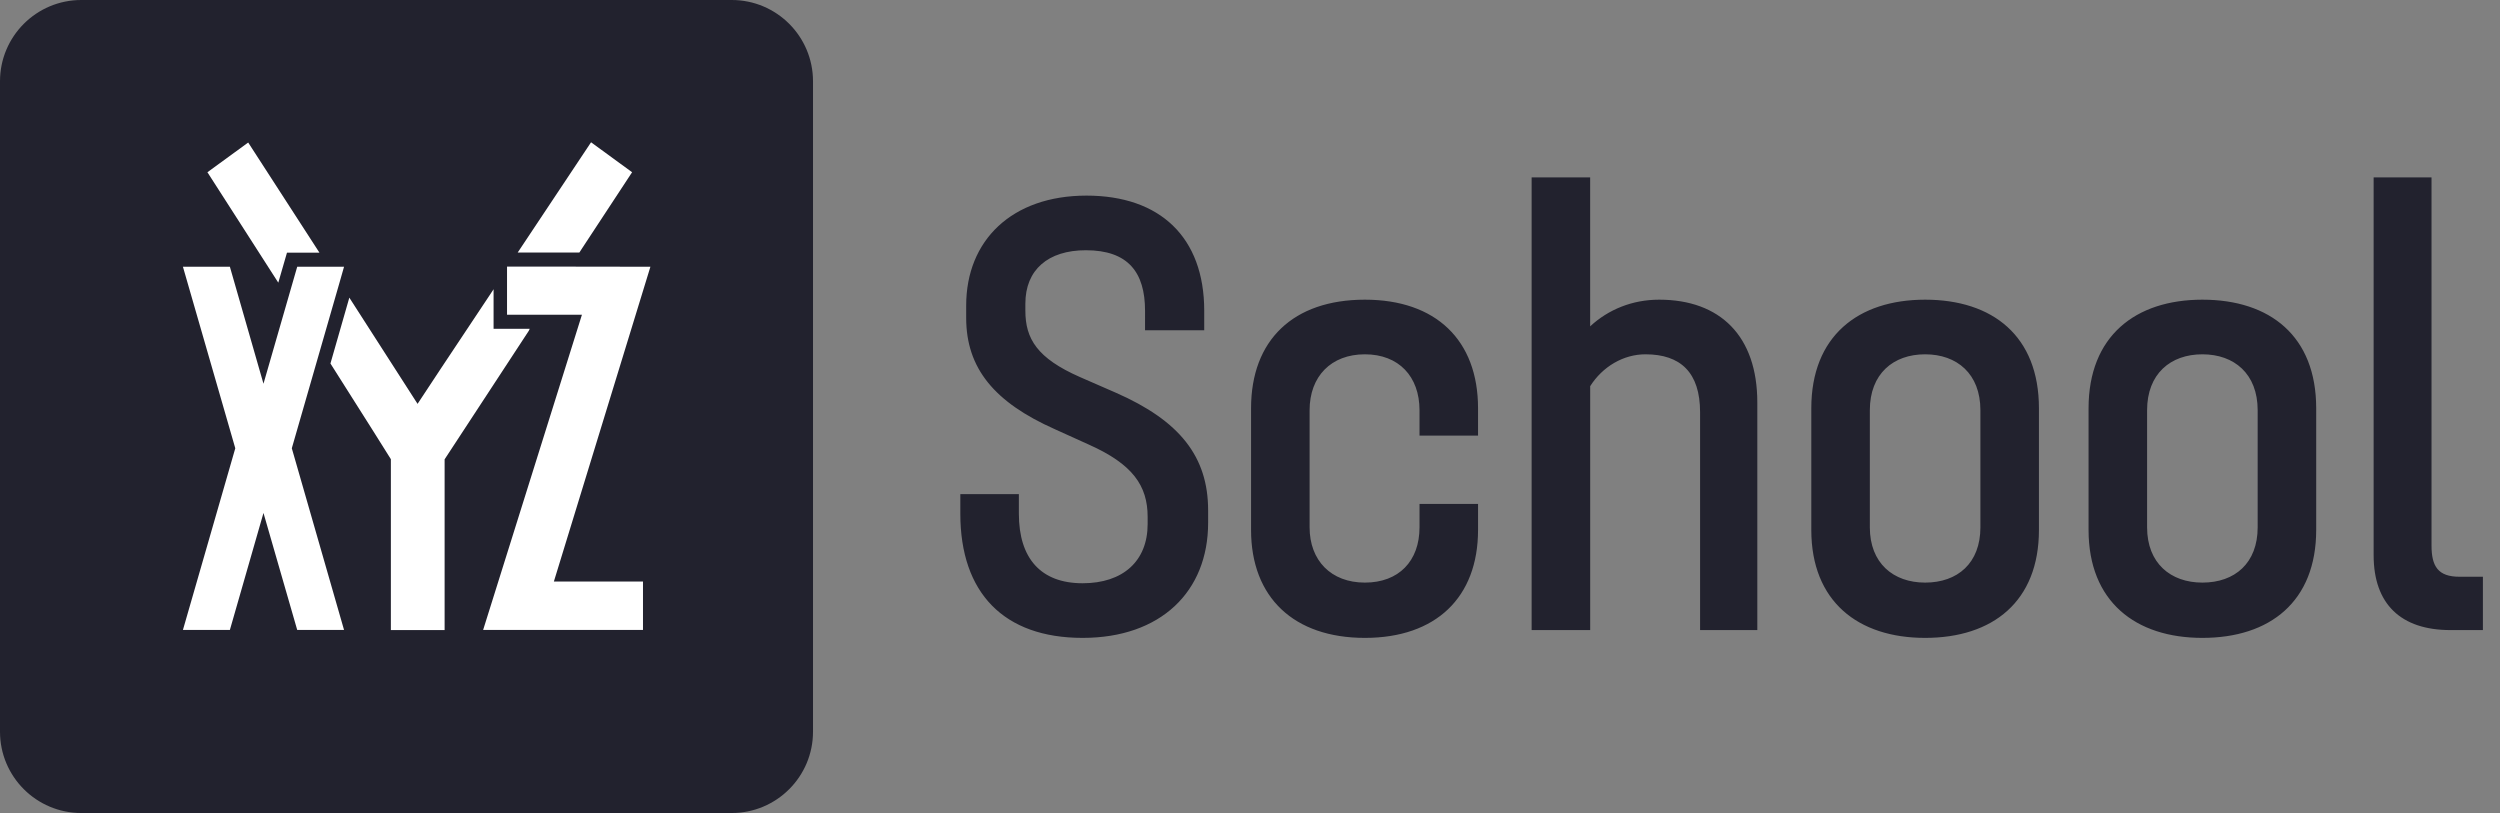
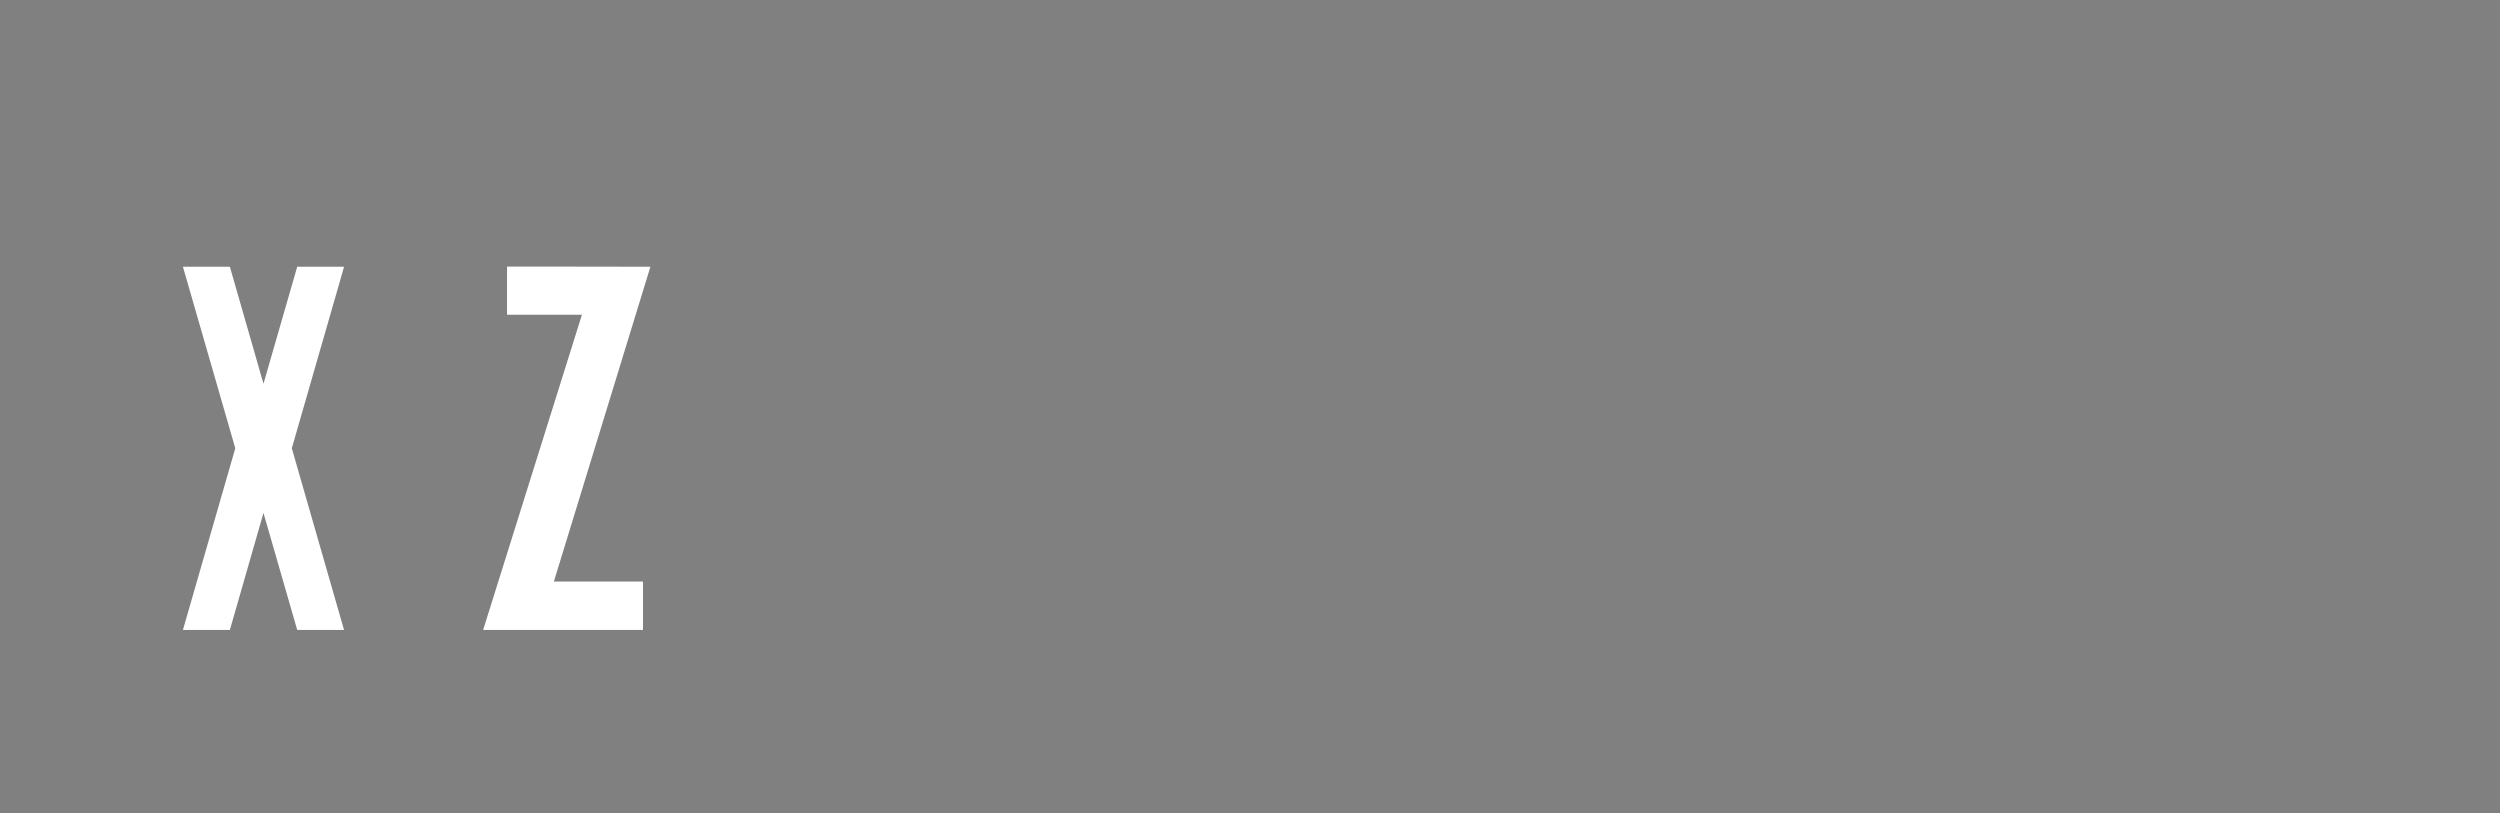
<svg xmlns="http://www.w3.org/2000/svg" width="123" height="40" viewBox="0 0 123 40" fill="none">
  <rect x="0" y="0" width="123" height="40" fill="#808080" stroke="none" />
-   <path d="M53.264 31.384c3.84.0 6.176-2.272 6.176-5.664V25.112c0-2.656-1.408-4.416-4.544-5.792L53.136 18.552C51.024 17.624 50.448 16.664 50.448 15.288v-.352c0-1.664 1.12-2.624 2.976-2.624 2.08.0 2.912 1.088 2.912 2.976V16.248h2.912V15.288C59.248 11.672 57.072 9.624 53.456 9.624c-3.68.0-5.92 2.208-5.92 5.408V15.64c0 2.496 1.408 4.16 4.352 5.472L53.584 21.88C55.728 22.84 56.464 23.896 56.464 25.432v.352c0 1.824-1.216 2.912-3.2 2.912-2.048.0-3.136-1.216-3.136-3.424V24.312h-2.88V25.272C47.248 29.176 49.392 31.384 53.264 31.384zm13.888.0c3.488.0 5.568-1.984 5.568-5.312v-1.28h-2.88v1.152c0 1.664-1.024 2.72-2.688 2.72-1.664.0-2.72-1.088-2.72-2.72v-5.76C64.432 18.52 65.488 17.432 67.152 17.432 68.816 17.432 69.84 18.52 69.84 20.184v1.248h2.88V20.088c0-3.36-2.08-5.344-5.568-5.344C63.632 14.744 61.552 16.728 61.552 20.088v5.984C61.552 29.4 63.664 31.384 67.152 31.384zm14.476-16.64c-1.312.0-2.496.48-3.392 1.312V8.728H75.356V31H78.237V19C78.844 18.04 79.868 17.432 80.957 17.432 82.684 17.432 83.644 18.328 83.644 20.28V31h2.816V19.8c0-3.264-1.824-5.056-4.832-5.056zM94.716 31.384C98.044 31.384 100.316 29.592 100.316 26.072V20.088C100.316 16.536 98.044 14.744 94.716 14.744 91.42 14.744 89.116 16.536 89.116 20.088v5.984C89.116 29.592 91.42 31.384 94.716 31.384zm0-2.72c-1.568.0-2.72-.96-2.72-2.72v-5.76c0-1.792 1.152-2.752 2.72-2.752C96.284 17.432 97.436 18.392 97.436 20.184v5.76c0 1.76-1.12 2.72-2.72 2.72zm13.641 2.72C111.685 31.384 113.957 29.592 113.957 26.072V20.088C113.957 16.536 111.685 14.744 108.357 14.744 105.061 14.744 102.757 16.536 102.757 20.088v5.984c0 3.52 2.304 5.312 5.6 5.312zm0-2.72c-1.568.0-2.72-.96-2.72-2.72v-5.76c0-1.792 1.152-2.752 2.72-2.752S111.077 18.392 111.077 20.184v5.76c0 1.76-1.12 2.72-2.72 2.72zM120.559 31H122.159V28.376h-1.152C119.951 28.376 119.631 27.864 119.631 26.84V8.728h-2.848V27.32C116.783 29.72 118.127 31 120.559 31z" fill="#22222e" />
-   <path d="M0 4C0 1.791 1.791.0 4 0H36c2.209.0 4 1.791 4 4V36c0 2.209-1.791 4-4 4H4c-2.209.0-4-1.791-4-4V4z" fill="#22222e" />
-   <path d="M28.647 12.206C29.52 10.873 31.099 8.474 31.099 8.474L29.08 7l-3.468 5.212L25.47 12.425h3.034L28.647 12.206z" fill="#fff" />
-   <path d="M26.062 16.177H24.284V14.23L24.123 14.476l-.625.939c-1.308 1.966-2.537 3.812-2.954 4.455C19.981 19 19.377 18.057 18.776 17.118c-.543-.848-1.083-1.691-1.589-2.474L16.258 17.884c1.623 2.548 2.973 4.708 2.973 4.708V31h2.644V22.599s1.796-2.742 4.143-6.325L26.062 16.177z" fill="#fff" />
-   <path d="M14.119 12.432 13.692 13.907c-.573-.892-1.148-1.788-1.702-2.653C11.358 10.269 10.753 9.325 10.205 8.474l2.006-1.462 3.493 5.4L15.717 12.432H14.119z" fill="#fff" />
  <path d="M32 13.124 28.055 13.118H24.946v2.367h3.685L23.77 30.993h7.865v-2.38H27.25L32 13.124z" fill="#fff" />
  <path d="M16.704 13.906l-2.347 8.149 2.57 8.938H14.623L12.963 25.237l-1.653 5.756H9l2.576-8.938L9 13.124h2.31l1.653 5.756 1.66-5.756h2.304L16.704 13.906z" fill="#fff" />
</svg>